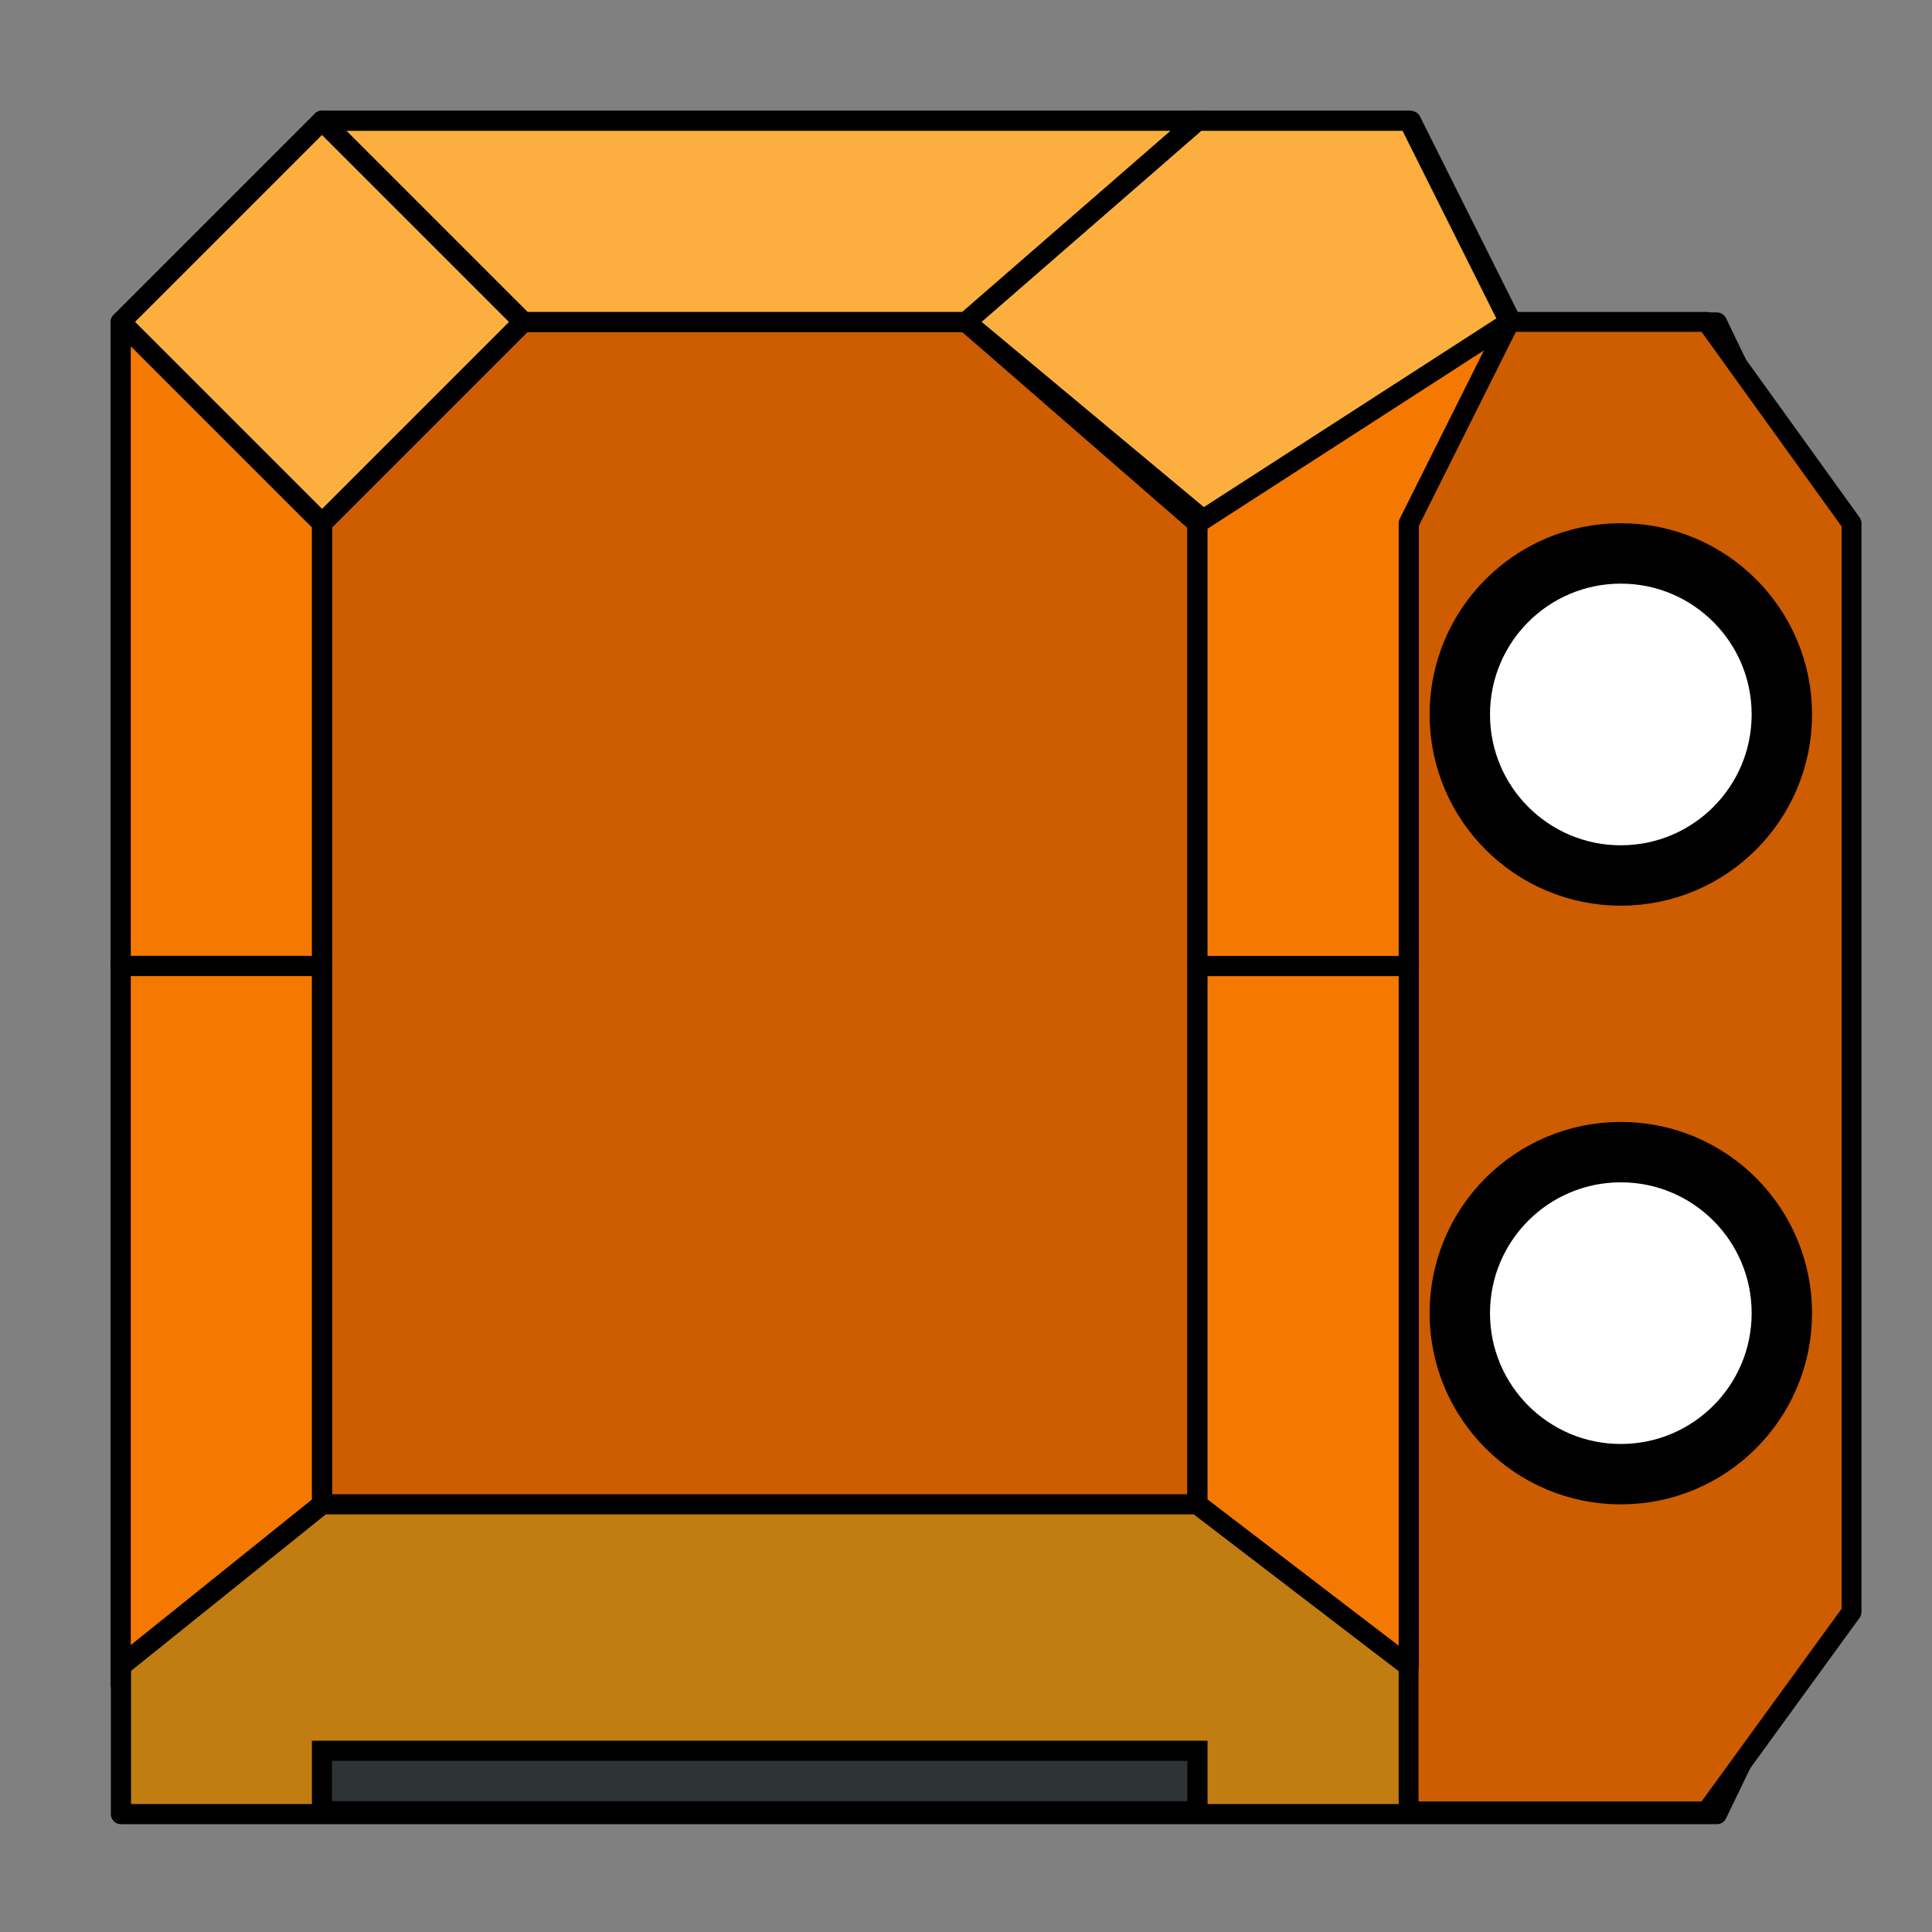
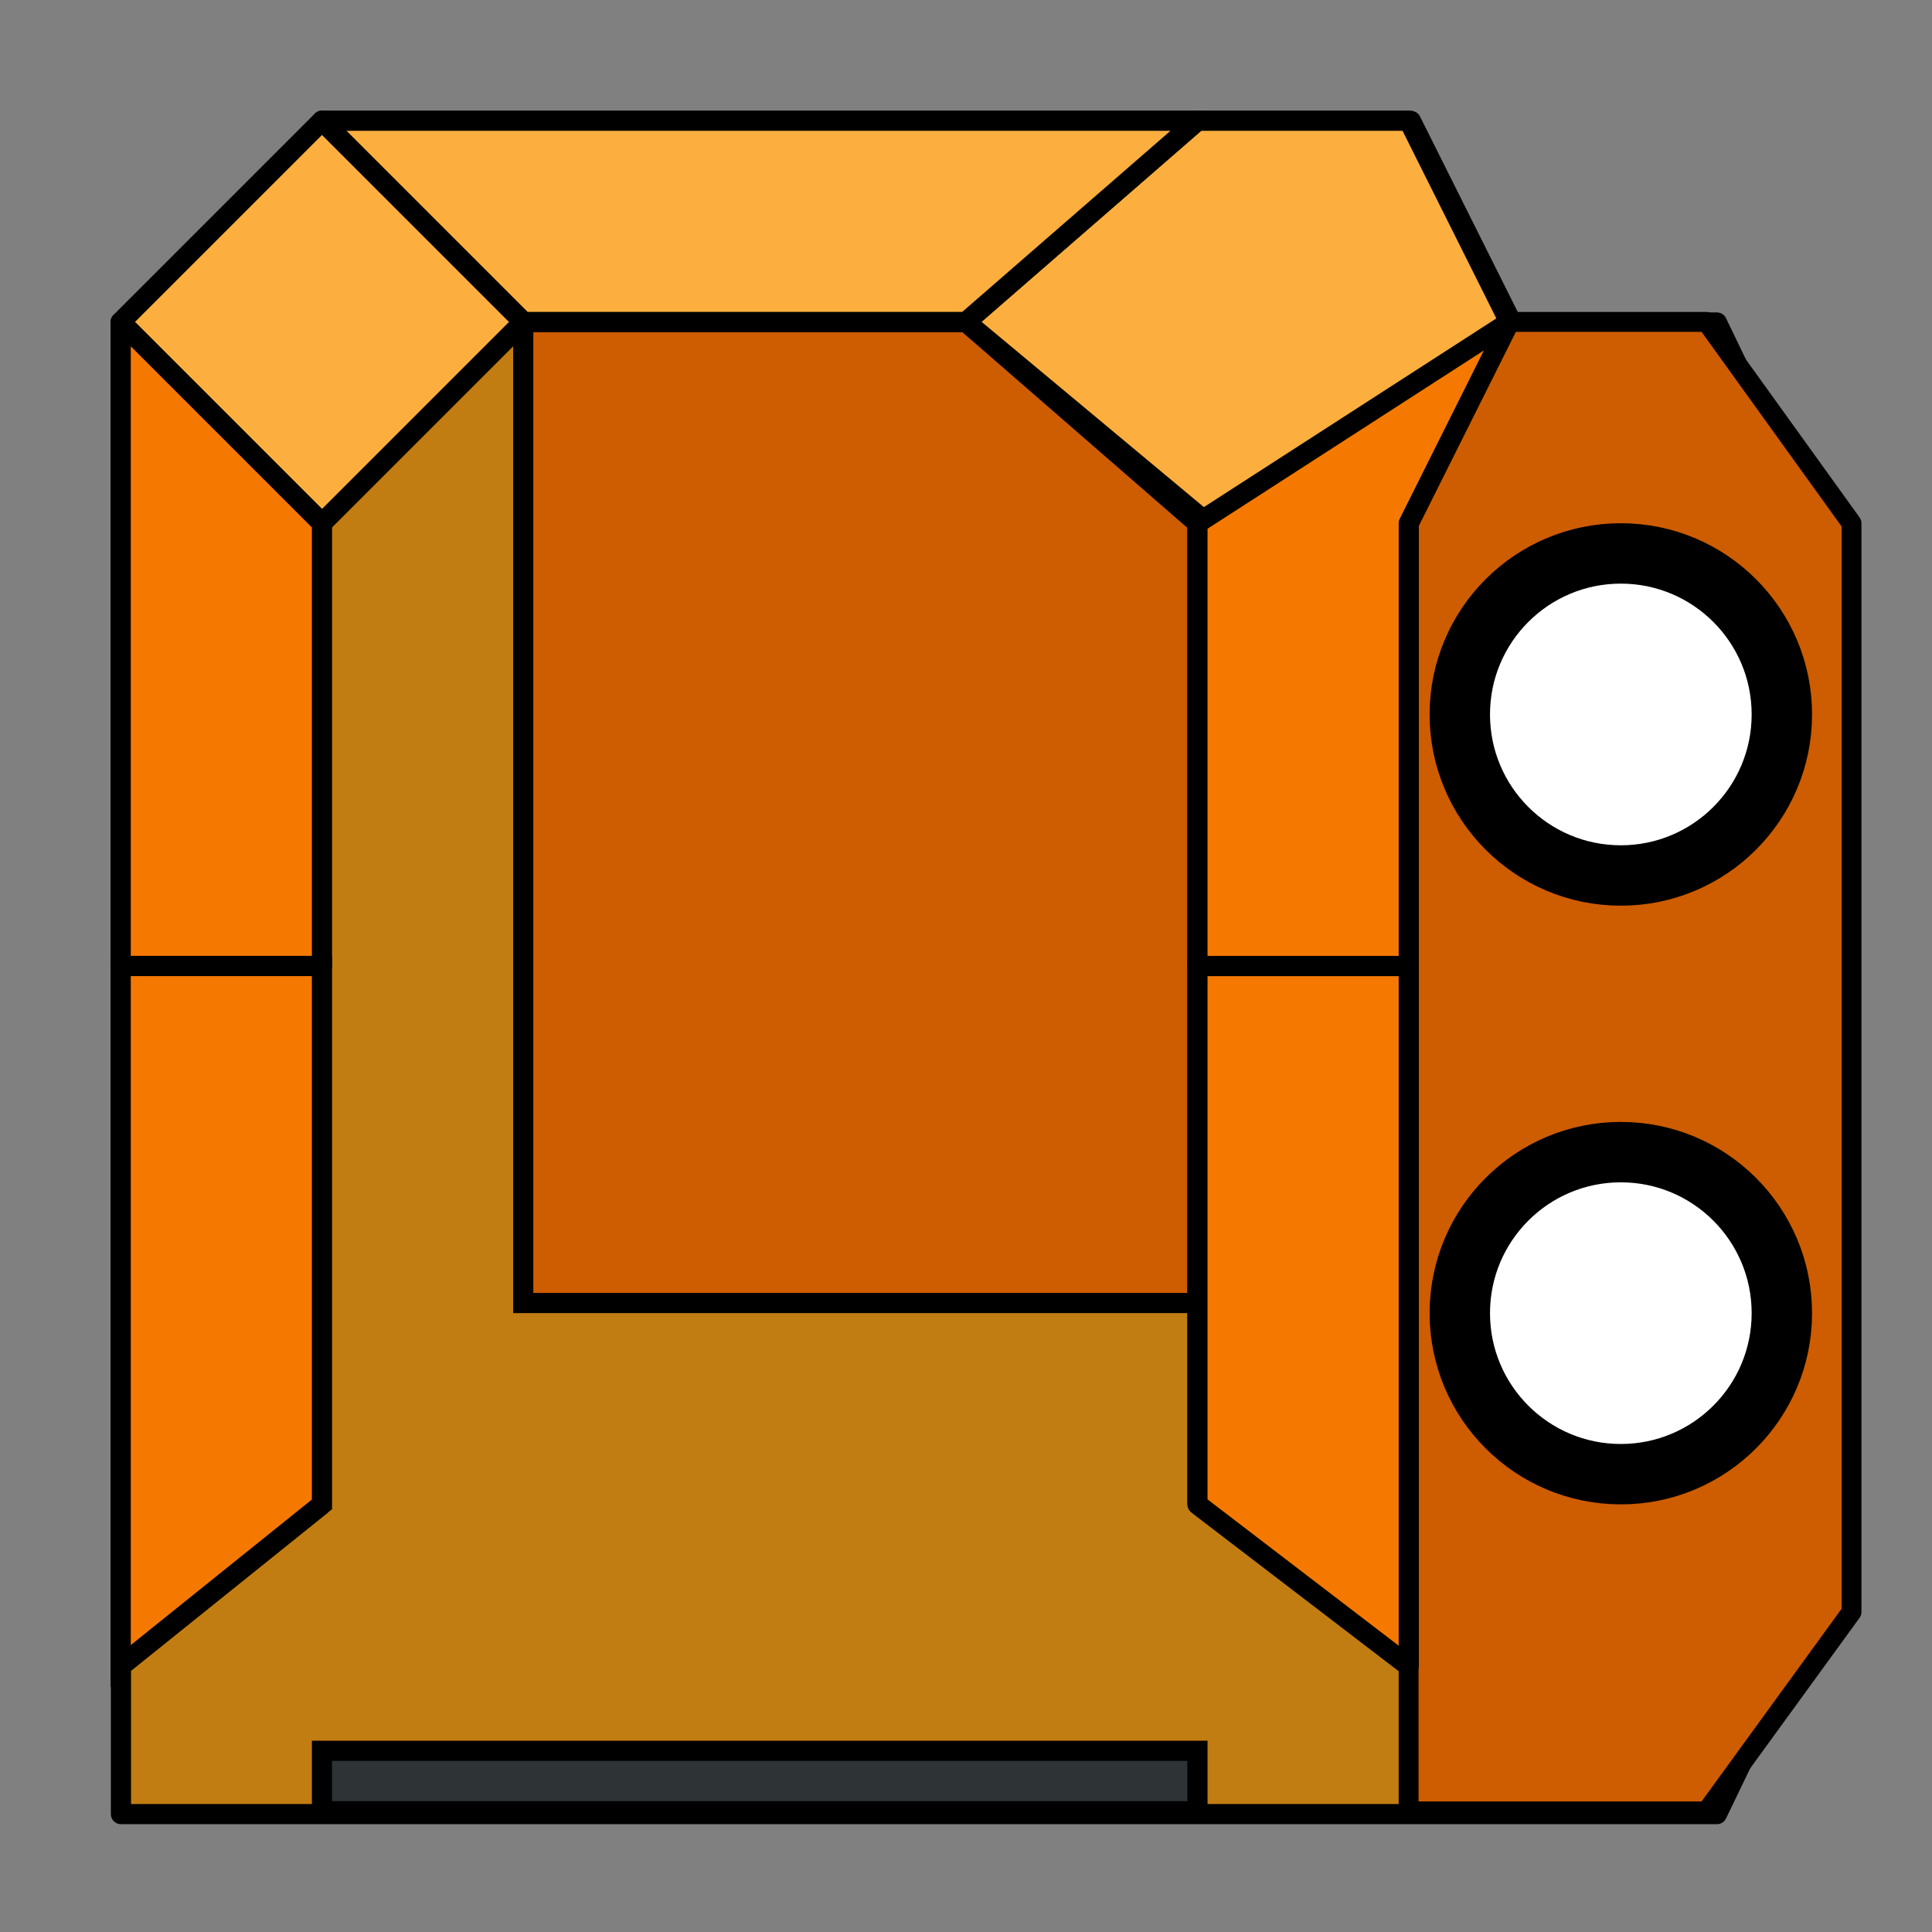
<svg xmlns="http://www.w3.org/2000/svg" xmlns:ns1="http://www.inkscape.org/namespaces/inkscape" xmlns:ns2="http://sodipodi.sourceforge.net/DTD/sodipodi-0.dtd" width="96" height="96" viewBox="0 0 25.4 25.4" version="1.1" id="svg919" ns1:version="0.92.4 5da689c313, 2019-01-14" ns2:docname="war_factory.svg">
  <rect x="0" y="0" width="25.4" height="25.4" fill="#808080" stroke="none" />
  <defs id="defs913" />
  <ns2:namedview id="base" pagecolor="#ffffff" bordercolor="#666666" borderopacity="1.0" ns1:pageopacity="0.0" ns1:pageshadow="2" ns1:zoom="5.4874433" ns1:cx="3.2528155" ns1:cy="32.433069" ns1:document-units="px" ns1:current-layer="layer1" showgrid="false" ns1:snap-bbox="true" ns1:bbox-paths="true" ns1:bbox-nodes="true" ns1:snap-bbox-edge-midpoints="true" ns1:snap-bbox-midpoints="true" ns1:object-paths="true" ns1:snap-intersection-paths="true" ns1:snap-smooth-nodes="true" ns1:snap-midpoints="true" ns1:snap-object-midpoints="true" ns1:snap-center="true" ns1:snap-page="true" units="px" showguides="true" ns1:guide-bbox="true" ns1:window-width="1920" ns1:window-height="1006" ns1:window-x="0" ns1:window-y="0" ns1:window-maximized="1">
    <ns2:guide position="13.843,12.7" orientation="0,1" id="guide1464" ns1:locked="false" ns1:label="" ns1:color="rgb(0,0,255)" />
    <ns2:guide position="12.7,9.355" orientation="1,0" id="guide1466" ns1:locked="false" ns1:label="" ns1:color="rgb(0,0,255)" />
    <ns2:guide position="1.587,12.7" orientation="1,0" id="guide1468" ns1:locked="false" ns1:label="" ns1:color="rgb(0,0,255)" />
    <ns2:guide position="16.404,9.221" orientation="1,0" id="guide1470" ns1:locked="false" ns1:label="" ns1:color="rgb(0,0,255)" />
    <ns2:guide position="10.772,21.167" orientation="0,1" id="guide1472" ns1:locked="false" ns1:label="" ns1:color="rgb(0,0,255)" />
    <ns2:guide position="11.198,23.812" orientation="0,1" id="guide1474" ns1:locked="false" ns1:label="" ns1:color="rgb(0,0,255)" />
    <ns2:guide position="19.844,15.733" orientation="1,0" id="guide1476" ns1:locked="false" ns1:label="" ns1:color="rgb(0,0,255)" />
    <ns2:guide position="18.521,14.741" orientation="1,0" id="guide1478" ns1:locked="false" ns1:label="" ns1:color="rgb(0,0,255)" />
    <ns2:guide position="9.875,1.587" orientation="0,1" id="guide1480" ns1:locked="false" ns1:label="" ns1:color="rgb(0,0,255)" />
    <ns2:guide position="4.233,18.237" orientation="1,0" id="guide1482" ns1:locked="false" ns1:label="" ns1:color="rgb(0,0,255)" />
    <ns2:guide position="18.521,16.536" orientation="1,0" id="guide1484" ns1:locked="false" ns1:label="" ns1:color="rgb(0,0,255)" />
    <ns2:guide position="15.875,18.521" orientation="0,1" id="guide1490" ns1:locked="false" ns1:label="" ns1:color="rgb(0,0,255)" />
    <ns2:guide position="15.743,11.377" orientation="1,0" id="guide1513" ns1:locked="false" ns1:label="" ns1:color="rgb(0,0,255)" />
    <ns2:guide position="9.213,2.381" orientation="0,1" id="guide1515" ns1:locked="false" ns1:label="" ns1:color="rgb(0,0,255)" />
    <ns2:guide position="14.741,3.496" orientation="0,1" id="guide1519" ns1:locked="false" />
    <ns2:guide position="14.552,5.622" orientation="0,1" id="guide1521" ns1:locked="false" />
    <ns2:guide position="6.879,18.521" orientation="1,0" id="guide1523" ns1:locked="false" ns1:label="" ns1:color="rgb(0,0,255)" />
    <ns2:guide position="22.537,14.977" orientation="1,0" ns1:locked="false" id="guide1543" />
    <ns2:guide position="21.309,20.115" orientation="1,0" id="guide1625" ns1:locked="false" />
    <ns2:guide position="24.342,12.086" orientation="1,0" id="guide1777" ns1:locked="false" ns1:label="" ns1:color="rgb(0,0,255)" />
    <ns2:guide position="24.342,4.207" orientation="0,1" id="guide1779" ns1:locked="false" />
    <ns1:grid type="xygrid" id="grid1785" />
  </ns2:namedview>
  <g ns1:label="Layer 1" ns1:groupmode="layer" id="layer1" transform="translate(0,-271.6)">
    <path style="fill:#c17d11;stroke:#000000;stroke-width:1px;stroke-linecap:butt;stroke-linejoin:round;stroke-opacity:1" d="M 16,6 6,16 v 74 l 79.179,10e-7 L 90,80 V 26 L 85.178,16 H 75 L 70,6 Z" transform="matrix(0.265,0,0,0.265,0,271.6)" id="path1486" ns1:connector-curvature="0" ns2:nodetypes="cccccccccc" />
    <path style="fill:#ce5c00;stroke:#000000;stroke-width:0.261px;stroke-linecap:butt;stroke-linejoin:round;stroke-opacity:1" d="m 19.81,275.832 -1.291,2.646 v 16.936 h 3.918 l 1.905,-2.621 0,-14.314 -1.905,-2.647 z" id="path1492" ns1:connector-curvature="0" ns2:nodetypes="cccccccc" />
    <path style="fill:#2e3436;stroke:#000000;stroke-width:0.265px;stroke-linecap:butt;stroke-linejoin:miter;stroke-opacity:1" d="m 4.233,295.412 v -0.794 H 15.743 v 0.794 z" id="path1517" ns1:connector-curvature="0" />
-     <path style="fill:#ce5c00;stroke:#000000;stroke-width:0.265px;stroke-linecap:butt;stroke-linejoin:miter;stroke-opacity:1" d="M 15.743,291.378 V 278.479 L 12.7,275.833 H 6.879 l -2.646,2.646 v 12.898 H 15.743" id="path1525" ns1:connector-curvature="0" ns2:nodetypes="ccccccc" />
+     <path style="fill:#ce5c00;stroke:#000000;stroke-width:0.265px;stroke-linecap:butt;stroke-linejoin:miter;stroke-opacity:1" d="M 15.743,291.378 V 278.479 L 12.7,275.833 H 6.879 v 12.898 H 15.743" id="path1525" ns1:connector-curvature="0" ns2:nodetypes="ccccccc" />
    <g id="g1607">
      <path ns1:connector-curvature="0" id="path1527" d="m 4.233,273.187 2.646,2.646" style="fill:none;stroke:#000000;stroke-width:0.265px;stroke-linecap:butt;stroke-linejoin:miter;stroke-opacity:1" />
      <path ns1:connector-curvature="0" id="path1529" d="M 15.743,273.187 12.7,275.833" style="fill:none;stroke:#000000;stroke-width:0.265px;stroke-linecap:butt;stroke-linejoin:miter;stroke-opacity:1" />
      <path ns1:connector-curvature="0" id="path1531" d="m 18.521,278.479 c 0,0 -2.778,0 -2.778,0" style="fill:none;stroke:#000000;stroke-width:0.265px;stroke-linecap:butt;stroke-linejoin:miter;stroke-opacity:1" />
      <path ns1:connector-curvature="0" id="path1533" d="m 18.521,293.504 -2.778,-2.126" style="fill:none;stroke:#000000;stroke-width:0.265px;stroke-linecap:butt;stroke-linejoin:miter;stroke-opacity:1" />
      <path ns1:connector-curvature="0" id="path1535" d="M 4.233,291.378 1.587,293.504" style="fill:none;stroke:#000000;stroke-width:0.265px;stroke-linecap:butt;stroke-linejoin:miter;stroke-opacity:1" />
      <path ns1:connector-curvature="0" id="path1537" d="m 4.233,278.479 c -2.9e-6,0 -2.646,-2.646 -2.646,-2.646" style="fill:none;stroke:#000000;stroke-width:0.265px;stroke-linecap:butt;stroke-linejoin:miter;stroke-opacity:1" />
-       <path ns1:connector-curvature="0" id="path1539" d="M 1.587,284.3 H 4.233" style="fill:none;stroke:#000000;stroke-width:0.265px;stroke-linecap:butt;stroke-linejoin:miter;stroke-opacity:1" />
      <path ns1:connector-curvature="0" id="path1541" d="m 15.743,284.3 h 2.778" style="fill:none;stroke:#000000;stroke-width:0.265px;stroke-linecap:butt;stroke-linejoin:miter;stroke-opacity:1" />
    </g>
    <path style="fill:#f57900;stroke:#000000;stroke-width:0.265px;stroke-linecap:butt;stroke-linejoin:round;stroke-opacity:1" d="m 18.521,293.504 -2.778,-2.126 -5e-6,-7.078 h 2.778 z" id="path1609" ns1:connector-curvature="0" />
    <path style="fill:#fcaf3e;stroke:#000000;stroke-width:0.265px;stroke-linecap:butt;stroke-linejoin:round;stroke-opacity:1" d="M 15.875,278.479 12.7,275.833 l 3.043,-2.646 h 2.778 l 1.323,2.646 -1.323,2.646 z" id="path1613" ns1:connector-curvature="0" />
    <path style="fill:#fcaf3e;stroke:#000000;stroke-width:0.265px;stroke-linecap:butt;stroke-linejoin:round;stroke-opacity:1" d="M 15.743,273.187 H 4.233 l 2.646,2.646 h 5.821 z" id="path1615" ns1:connector-curvature="0" />
    <path style="fill:#fcaf3e;stroke:#000000;stroke-width:0.265px;stroke-linecap:butt;stroke-linejoin:round;stroke-opacity:1" d="M 6.879,275.833 4.233,273.187 1.587,275.833 4.233,278.479 Z" id="path1617" ns1:connector-curvature="0" />
    <path style="fill:#f57900;stroke:#000000;stroke-width:0.265;stroke-linecap:butt;stroke-linejoin:round;stroke-opacity:1;stroke-miterlimit:4;stroke-dasharray:none" d="m 4.233,278.479 -2.9e-6,5.821 H 1.587 l 2e-7,-8.467 z" id="path1619" ns1:connector-curvature="0" />
    <path style="fill:#f57900;stroke:#000000;stroke-width:0.265px;stroke-linecap:butt;stroke-linejoin:miter;stroke-opacity:1" d="m 1.587,284.3 v 9.204 l 2.646,-2.126 4.8e-6,-7.078 z" id="path1621" ns1:connector-curvature="0" />
    <circle style="opacity:1;fill:#ffffff;fill-opacity:1;stroke:#000000;stroke-width:0.794;stroke-linecap:round;stroke-linejoin:round;stroke-miterlimit:4;stroke-dasharray:none;stroke-dashoffset:0;stroke-opacity:1" id="path1623" cx="21.309" cy="280.993" r="2.117" />
    <circle style="opacity:1;fill:#ffffff;fill-opacity:1;stroke:#000000;stroke-width:0.794;stroke-linecap:round;stroke-linejoin:round;stroke-miterlimit:4;stroke-dasharray:none;stroke-dashoffset:0;stroke-opacity:1" id="path1623-5" cx="21.309" cy="288.864" r="2.117" />
    <path style="fill:#f57900;stroke:#000000;stroke-width:0.265px;stroke-linecap:butt;stroke-linejoin:round;stroke-opacity:1" d="m 18.521,284.3 1e-6,-5.821 1.323,-2.646 -4.101,2.646 4e-6,5.821 z" id="path1783" ns1:connector-curvature="0" />
  </g>
</svg>